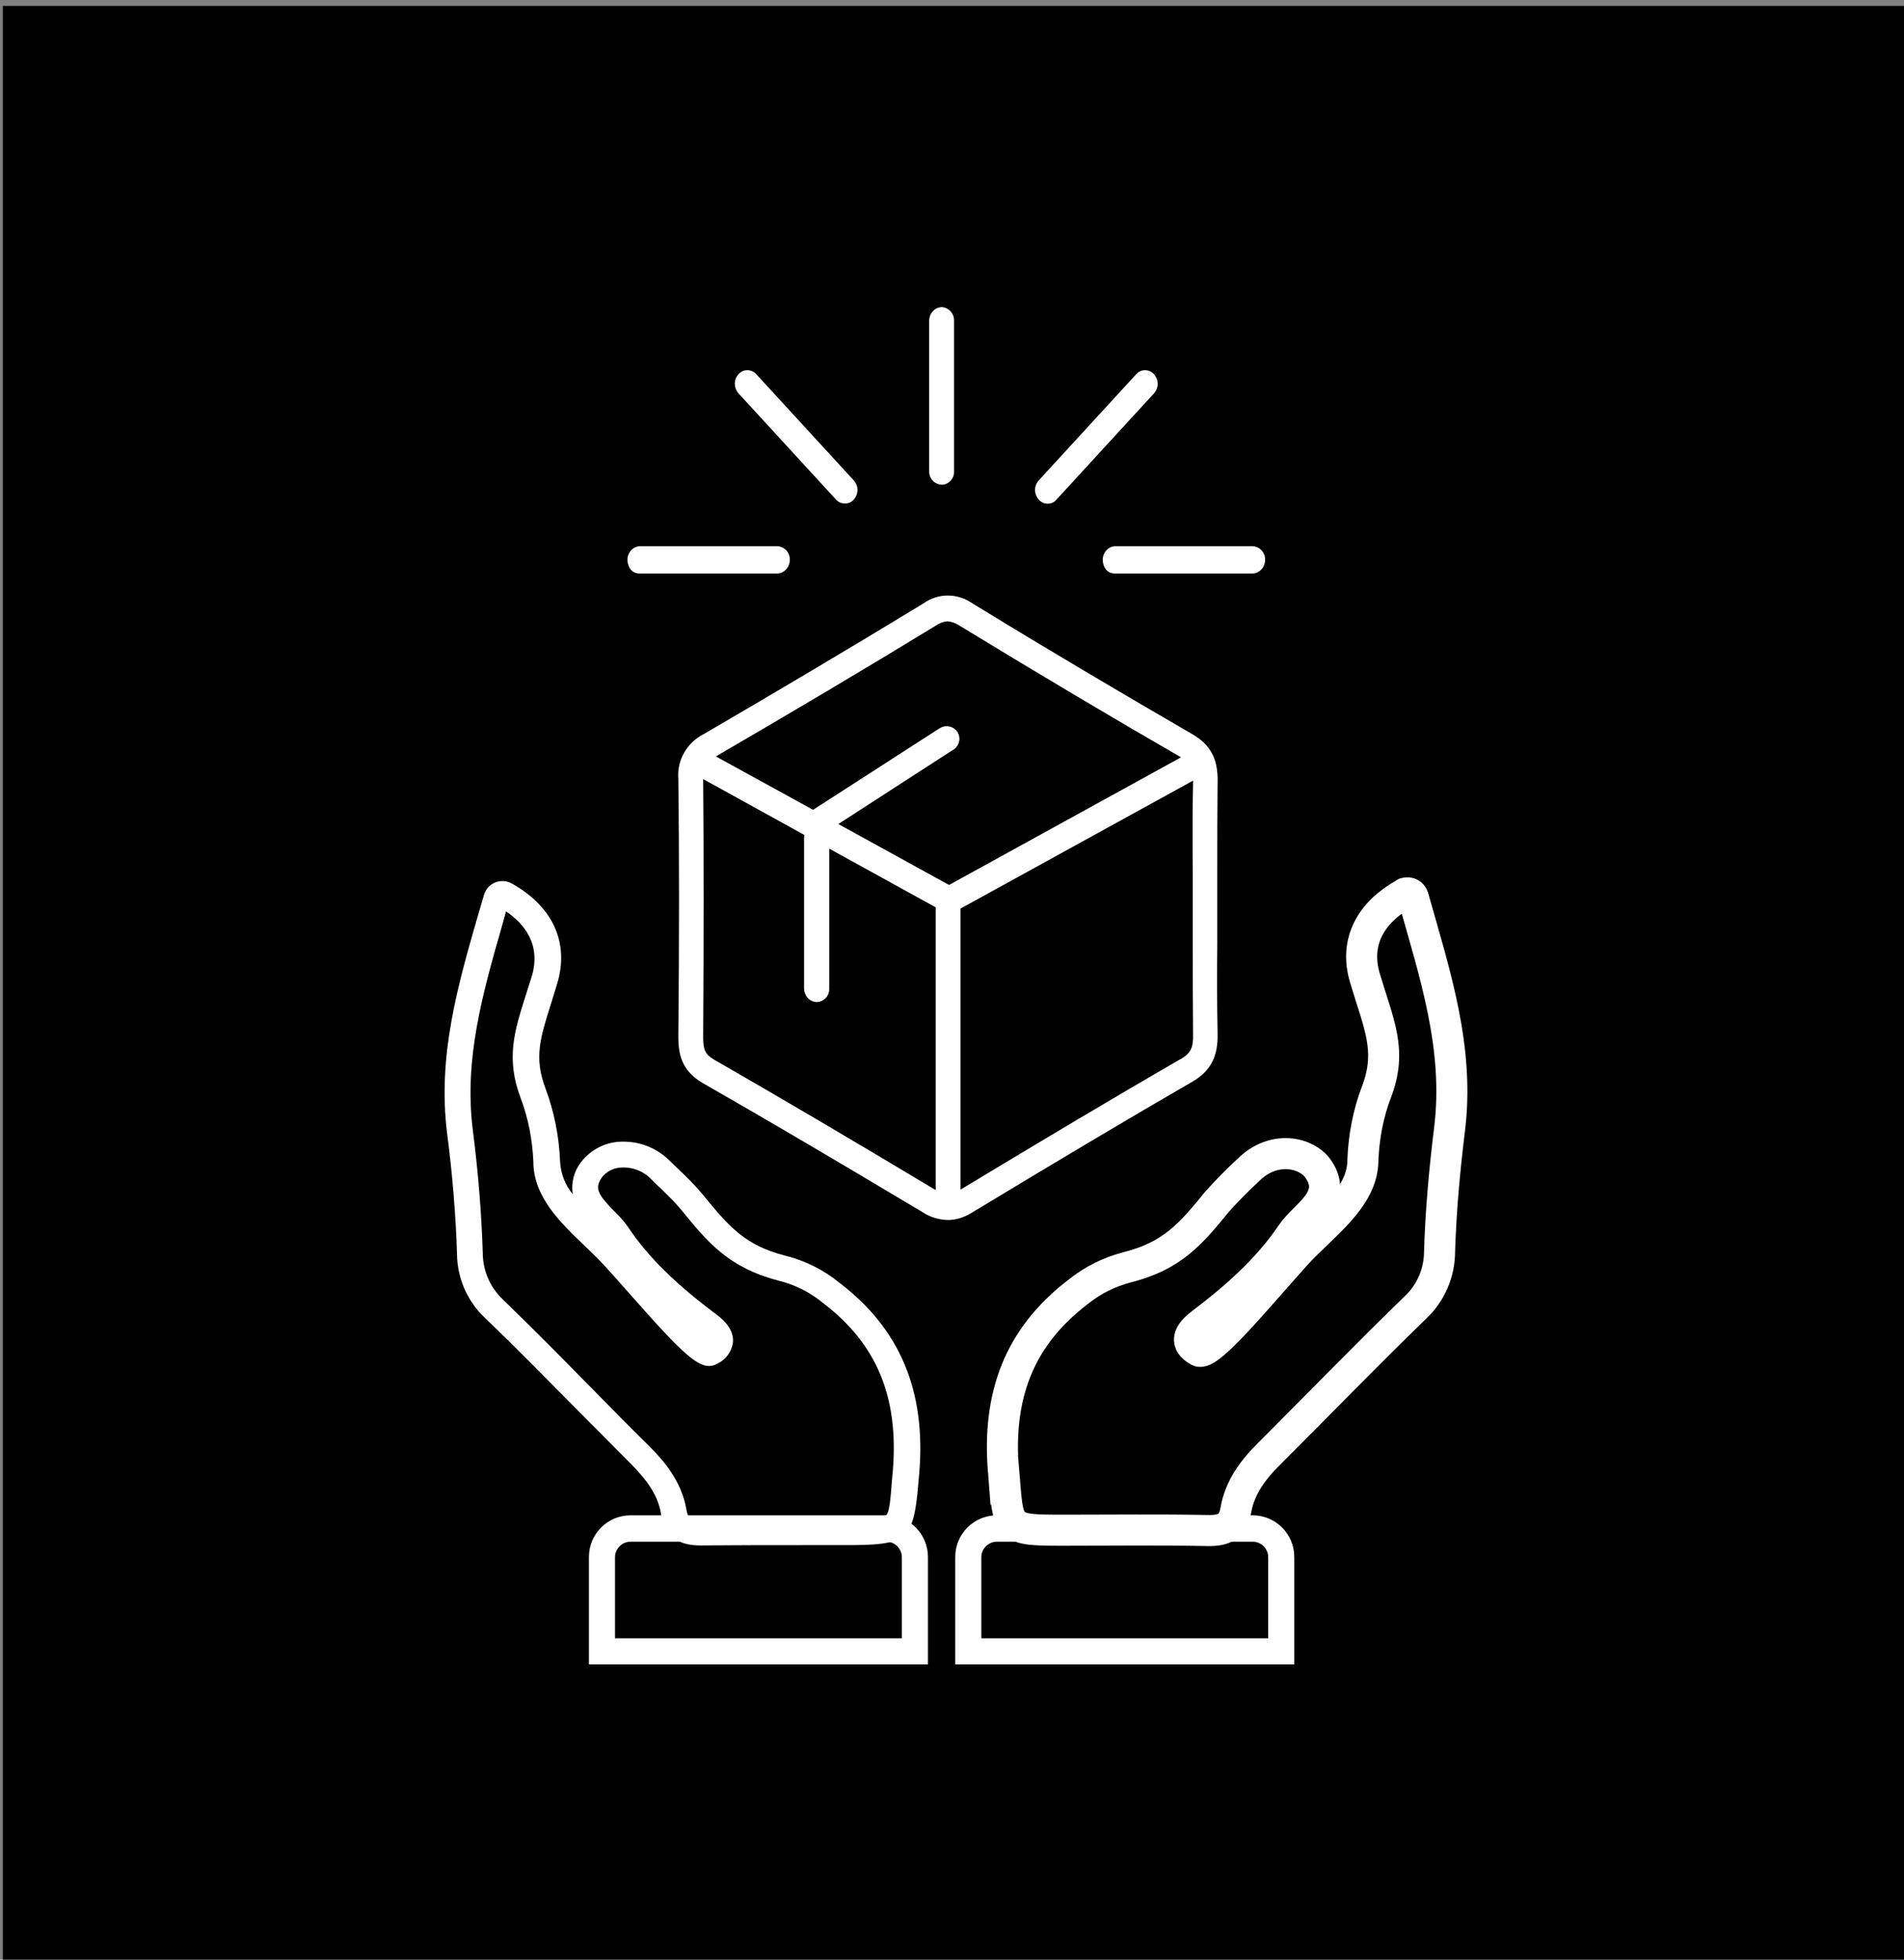
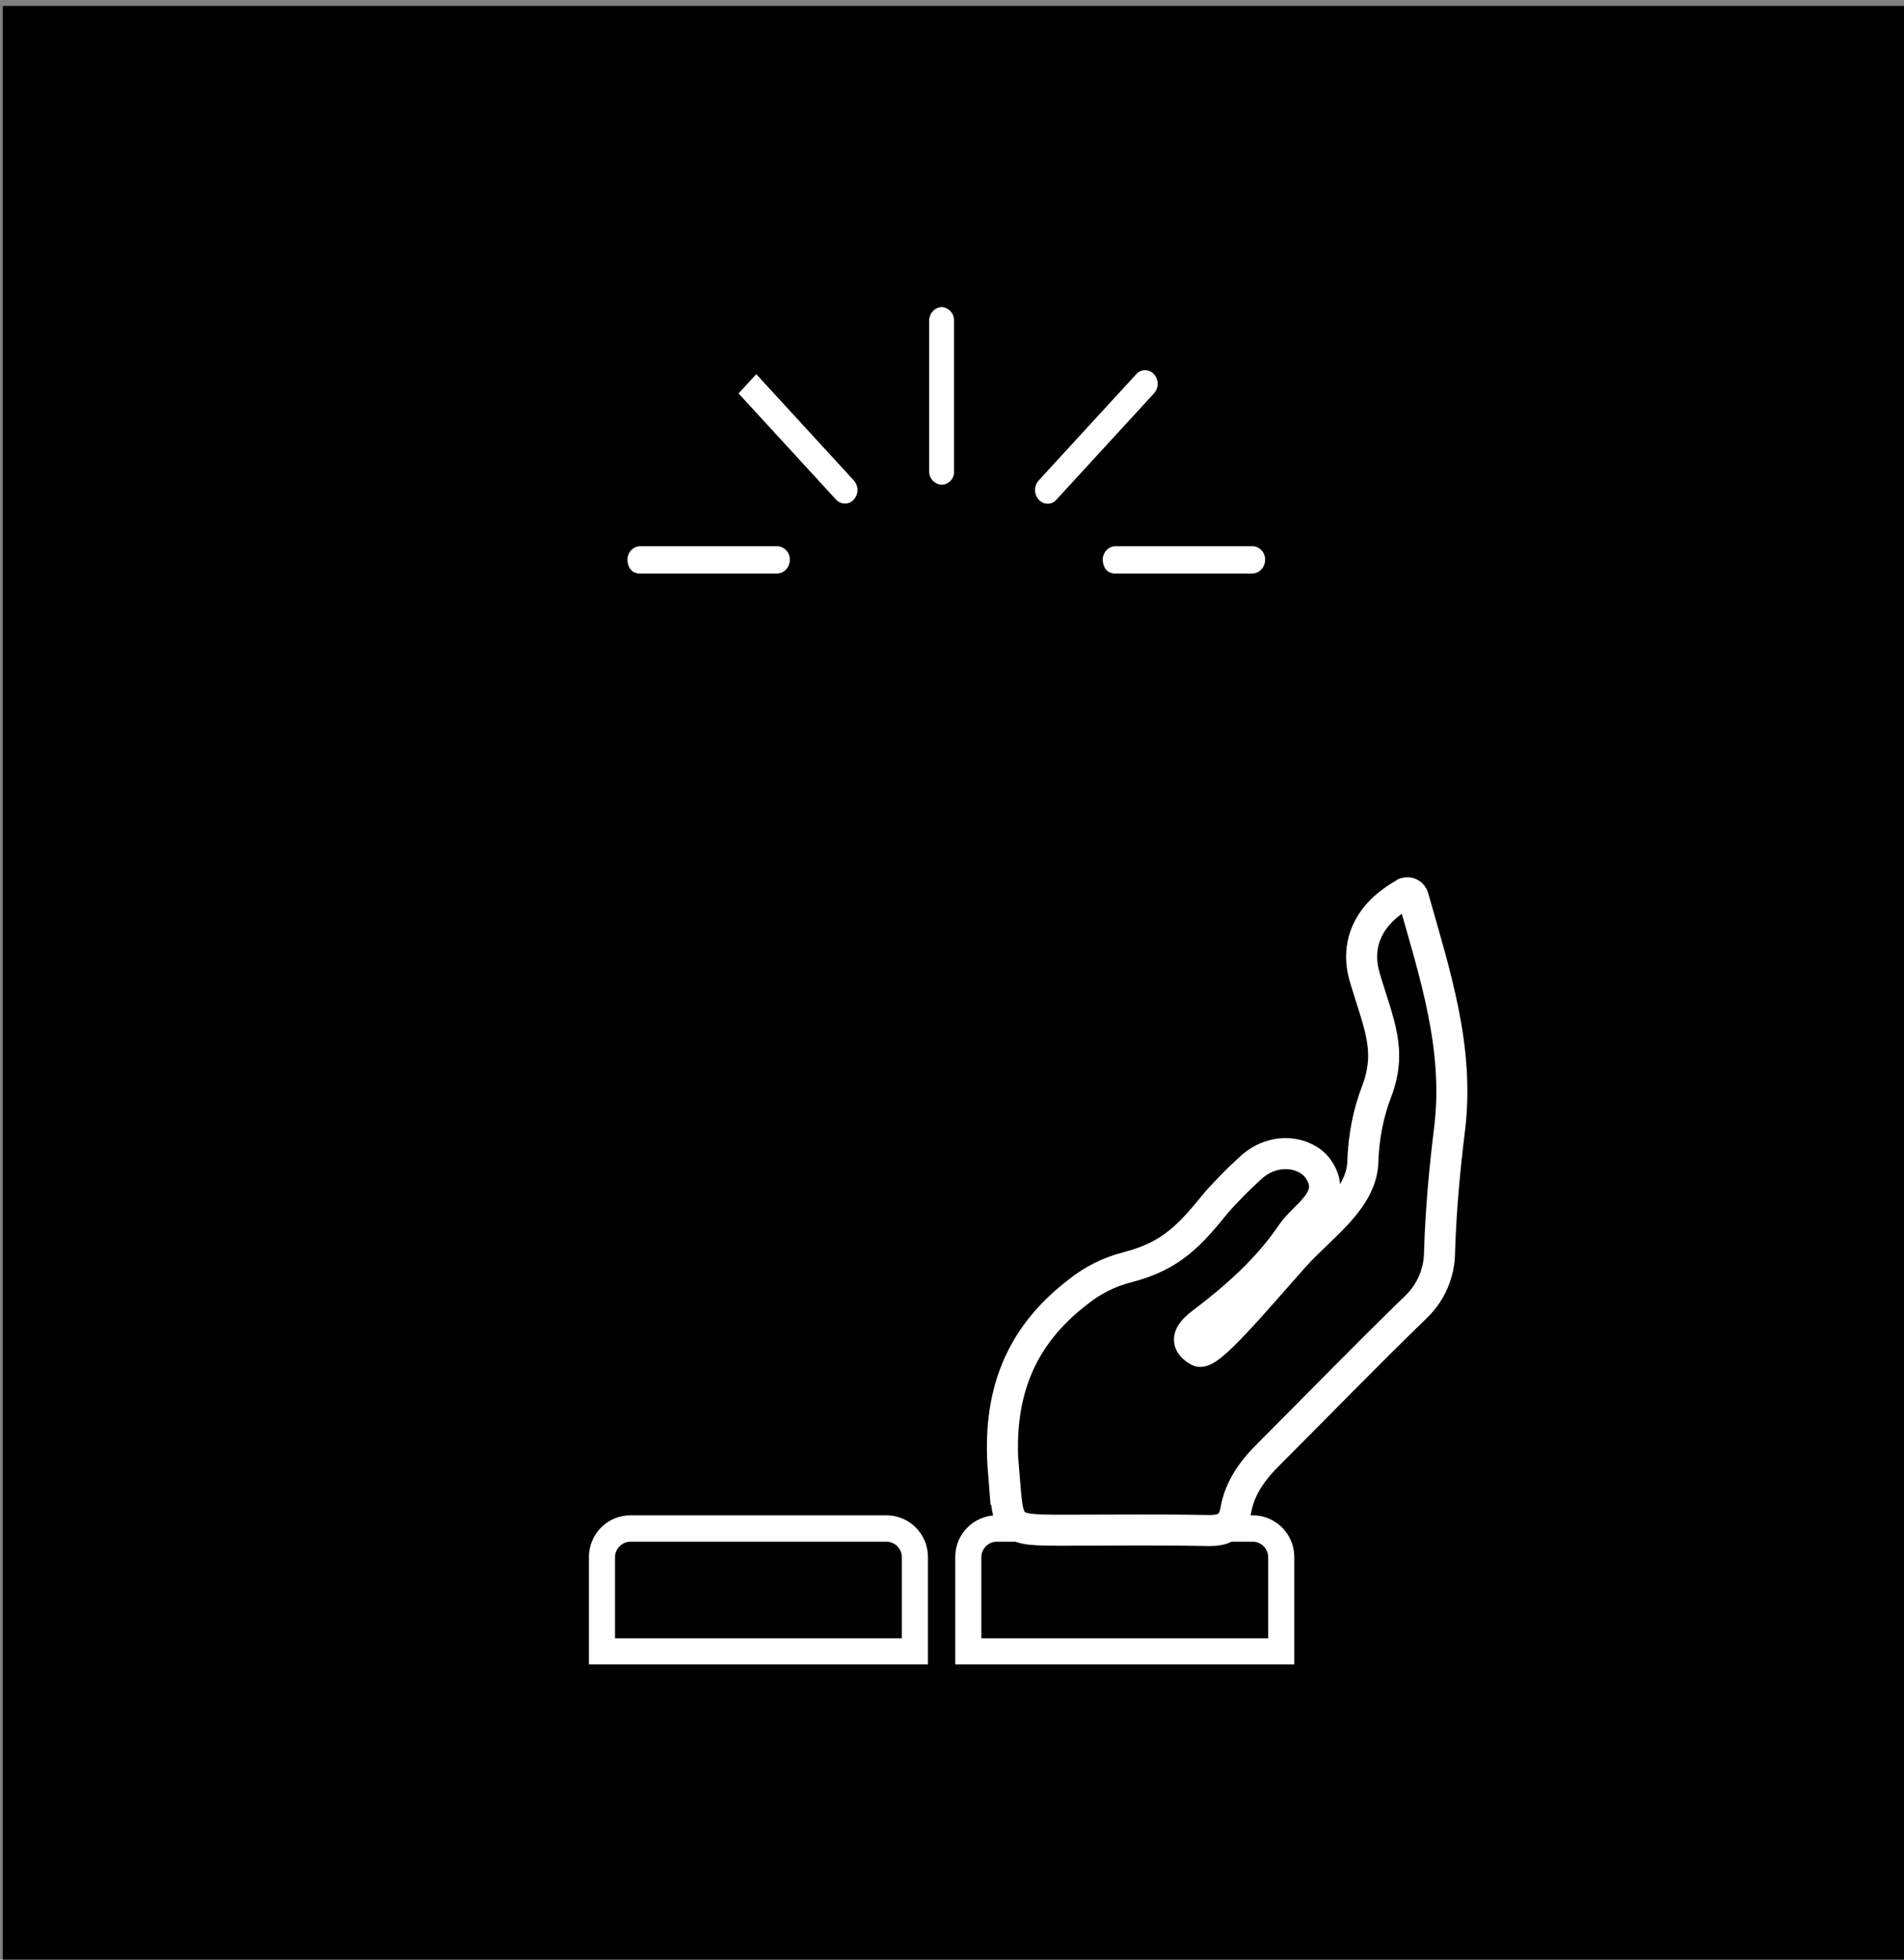
<svg xmlns="http://www.w3.org/2000/svg" id="Layer_1" viewBox="0 0 61.33 63.11">
  <rect x="0" y="0" width="61.33" height="63.11" fill="#808080" stroke="none" />
  <defs>
    <style>.cls-1{fill:#fff;}.cls-2{stroke:#fff;stroke-miterlimit:10;}.cls-2,.cls-3{fill:none;}</style>
  </defs>
  <rect x=".09" y=".19" width="61.33" height="63.11" />
  <g>
    <path class="cls-2" d="M32.33,47.35c.16,1.92,.03,1.93,1.96,1.93,1.54,0,3.07-.02,4.61,.01,.52,.01,.82-.12,.91-.67,.13-.72,.55-1.29,1.07-1.8,1.57-1.57,3.12-3.17,4.71-4.71,.5-.47,.78-1.12,.78-1.81,.04-1.31,.16-2.62,.32-3.92,.33-2.63-.48-5.04-1.17-7.49-.03-.1-.13-.16-.24-.13-.01,0-.03,0-.04,.02-1.08,.6-1.63,1.55-1.27,2.73,.44,1.48,.88,2.31,.37,3.65-.27,.7-.41,1.45-.44,2.2,0,1.26-1.34,2.13-2.19,3.08-1.28,1.43-2.78,3.25-3.1,3.07-.33-.19-.49-.45,.09-.89,1.1-.83,2.14-1.75,2.91-2.89,.41-.61,1.52-1.15,.84-2.1-.37-.52-1.42-.76-2.23,.04-.35,.32-.68,.66-1,1.01-.87,1.07-1.46,1.76-2.9,2.13-.59,.15-1.13,.42-1.6,.8-1.92,1.47-2.59,3.36-2.4,5.75h0Z" />
    <path class="cls-3" d="M38.95,49.71h-.06c-1.1-.02-2.22-.02-3.31-.01-.43,0-.86,0-1.3,0-1.95,0-2.21-.11-2.35-1.99l-.03-.33c-.21-2.64,.63-4.64,2.56-6.12,.51-.42,1.11-.71,1.75-.88,1.29-.33,1.8-.91,2.68-1.99,.23-.27,.47-.52,.73-.76,.1-.1,.2-.19,.3-.29,.43-.45,1.03-.68,1.65-.63,.48,.03,.93,.26,1.22,.65,.23,.29,.33,.67,.27,1.04,.25-.3,.39-.67,.41-1.06,.03-.8,.18-1.6,.47-2.35,.38-1,.17-1.65-.18-2.73-.07-.22-.14-.43-.2-.65-.39-1.31,.15-2.48,1.47-3.22,.16-.09,.36-.1,.53-.03,.17,.07,.31,.22,.36,.4l.2,.68c.64,2.22,1.3,4.51,.99,6.98-.17,1.38-.28,2.65-.32,3.88,0,.79-.33,1.55-.91,2.09-.98,.95-1.95,1.93-2.89,2.88-.6,.61-1.21,1.22-1.82,1.83-.57,.57-.86,1.04-.95,1.58-.16,.9-.78,1.02-1.27,1.02Zm-2.08-.86c.68,0,1.36,0,2.04,.02,.41,0,.45-.06,.49-.32,.16-.91,.72-1.56,1.19-2.03,.61-.6,1.21-1.21,1.81-1.82,.94-.96,1.92-1.94,2.9-2.9,.42-.39,.66-.94,.66-1.52,.04-1.25,.15-2.54,.32-3.95,.29-2.3-.32-4.41-.96-6.64l-.11-.4c-.6,.4-1.13,1.07-.83,2.09,.07,.22,.13,.44,.2,.63,.36,1.13,.65,2.02,.16,3.29-.25,.66-.39,1.35-.41,2.05,0,1.13-.87,1.96-1.63,2.69-.24,.23-.47,.45-.67,.67-.23,.26-.46,.52-.69,.77-1.92,2.18-2.42,2.66-2.93,2.38-.28-.12-.48-.38-.51-.69-.03-.47,.41-.8,.55-.91,1.31-.99,2.18-1.85,2.82-2.79,.14-.19,.29-.36,.46-.53,.53-.54,.64-.73,.38-1.1-.15-.18-.38-.29-.61-.3-.37-.02-.73,.12-.98,.39-.1,.1-.21,.2-.31,.3-.23,.21-.45,.44-.65,.68-.84,1.04-1.51,1.86-3.12,2.27-.53,.13-1.03,.38-1.45,.73-1.72,1.31-2.43,3.02-2.24,5.38l.03,.33c.04,.55,.08,1.02,.18,1.11,.13,.11,.68,.11,1.33,.11,.43,0,.86,0,1.29,0,.43,0,.86,0,1.29,0h0Z" />
-     <path class="cls-1" d="M21.29,48.74c-.09-.53-.38-1-.95-1.58-.61-.61-1.21-1.22-1.82-1.83-.94-.95-1.91-1.94-2.89-2.88-.58-.54-.91-1.3-.91-2.09-.04-1.22-.14-2.49-.32-3.88-.31-2.47,.35-4.76,.99-6.98l.2-.68c.05-.18,.18-.33,.36-.4,.17-.07,.37-.06,.53,.03,1.33,.74,1.86,1.91,1.47,3.22-.07,.22-.13,.43-.2,.65-.34,1.08-.56,1.73-.18,2.73,.28,.75,.44,1.55,.47,2.35,.02,.39,.16,.76,.41,1.06-.06-.37,.04-.75,.27-1.04,.3-.38,.74-.62,1.22-.65,.62-.04,1.22,.19,1.65,.63,.1,.1,.2,.19,.3,.29,.26,.24,.5,.49,.73,.76,.88,1.08,1.39,1.66,2.68,1.99,.64,.16,1.24,.46,1.75,.88,1.94,1.48,2.78,3.48,2.56,6.12l-.03,.33c-.15,1.88-.4,1.99-2.35,1.99-.43,0-.86,0-1.3,0-1.08,0-2.21,0-3.31,.01h-.06c-.49,0-1.12-.12-1.27-1.02Zm3.35,.16c.43,0,.86,0,1.29,0,.43,0,.86,0,1.29,0,.65,0,1.2,0,1.33-.11,.1-.09,.14-.56,.18-1.11l.03-.33c.19-2.36-.52-4.07-2.24-5.38-.42-.35-.92-.6-1.45-.73-1.61-.42-2.28-1.24-3.12-2.27-.2-.24-.42-.46-.65-.68-.11-.1-.21-.2-.31-.3-.25-.27-.61-.41-.98-.39-.24,.01-.46,.12-.61,.3-.26,.36-.15,.56,.38,1.1,.17,.16,.33,.34,.46,.53,.63,.94,1.5,1.8,2.82,2.79,.15,.11,.59,.44,.55,.91-.04,.3-.23,.56-.51,.69-.51,.28-1.01-.2-2.93-2.38-.23-.26-.46-.52-.69-.77-.2-.22-.43-.44-.67-.67-.76-.73-1.63-1.56-1.63-2.69-.03-.7-.16-1.39-.41-2.05-.48-1.27-.2-2.16,.16-3.29,.06-.2,.13-.41,.2-.63,.3-1.02-.23-1.68-.83-2.09l-.11,.4c-.64,2.23-1.25,4.35-.96,6.64,.18,1.41,.28,2.7,.32,3.95,0,.57,.23,1.12,.66,1.52,.98,.95,1.96,1.94,2.9,2.9,.6,.61,1.2,1.22,1.81,1.82,.47,.47,1.03,1.12,1.19,2.03,.05,.26,.08,.33,.49,.32,.68-.01,1.36-.02,2.04-.02h0Z" />
    <path class="cls-1" d="M41.69,53.6h-10.92v-3.46c0-.74,.6-1.34,1.34-1.34h8.24c.74,0,1.34,.6,1.34,1.34v3.46Zm-10.07-.84h9.23v-2.61c0-.27-.22-.5-.5-.5h-8.24c-.27,0-.5,.22-.5,.5v2.61Z" />
    <path class="cls-1" d="M29.93,15.17v-4.84c0-.23,.17-.43,.4-.44,.23,.01,.41,.21,.4,.44v4.84c.02,.22-.15,.42-.37,.44-.01,0-.02,0-.03,0-.23-.01-.41-.21-.4-.44Z" />
    <path class="cls-1" d="M20.61,17.59h4.43c.23,.01,.41,.21,.4,.44,0,.23-.17,.43-.4,.44h-4.43c-.4,0-.4-.44-.4-.44,0-.23,.17-.43,.4-.44Z" />
    <path class="cls-1" d="M35.92,17.59h4.43c.23,.01,.41,.21,.4,.44,0,.23-.17,.43-.4,.44h-4.43c-.4,0-.4-.44-.4-.44,0-.23,.17-.43,.4-.44Z" />
-     <path class="cls-1" d="M24.36,12.05l3.14,3.42c.16,.18,.16,.44,0,.62-.14,.16-.38,.17-.54,.03-.01-.01-.02-.02-.03-.03l-3.14-3.42c-.16-.18-.16-.45,0-.62,.14-.16,.38-.17,.54-.03,.01,.01,.02,.02,.03,.03Z" />
+     <path class="cls-1" d="M24.36,12.05l3.14,3.42c.16,.18,.16,.44,0,.62-.14,.16-.38,.17-.54,.03-.01-.01-.02-.02-.03-.03l-3.14-3.42Z" />
    <path class="cls-1" d="M33.46,15.47l3.14-3.42c.14-.16,.38-.17,.54-.03,.01,.01,.02,.02,.03,.03,.16,.18,.16,.44,0,.62l-3.14,3.42c-.13,.16-.37,.18-.53,.04-.02-.01-.03-.03-.04-.04-.16-.18-.16-.44,0-.62Z" />
    <path class="cls-1" d="M29.89,53.6h-10.92v-3.46c0-.74,.6-1.34,1.34-1.34h8.24c.74,0,1.34,.6,1.34,1.34v3.46Zm-10.07-.84h9.23v-2.61c0-.27-.22-.5-.5-.5h-8.24c-.27,0-.5,.22-.5,.5v2.61Z" />
-     <path class="cls-1" d="M39.21,30.37c0-.39,0-.79,0-1.18s0-.77,0-1.15c0-.93,0-1.9,.01-2.85,.02-.75-.23-1.21-.82-1.55-2.14-1.24-4.4-2.57-7.08-4.21-.47-.33-1.1-.34-1.57,0-2.35,1.43-4.71,2.83-7.08,4.21-.54,.27-.87,.84-.82,1.44,.03,2.44,.03,5.08,0,8.31,0,.53,.09,1.08,.77,1.48,2.08,1.19,4.34,2.52,7.1,4.17,.24,.16,.52,.24,.81,.25,.28,0,.54-.09,.78-.24,2.78-1.68,5.03-3.02,7.09-4.21,.59-.34,.84-.81,.82-1.56-.02-.97-.02-1.96-.01-2.92h0Zm-9.07,7.95h-.01c-2.77-1.66-5.03-2.99-7.12-4.19-.29-.17-.36-.31-.36-.73,.02-3.23,.02-5.87,0-8.31l3.26,1.8s-.01,.07-.01,.1v4.84c0,.23,.17,.43,.4,.44,.22,0,.41-.18,.41-.41,0-.01,0-.02,0-.03v-4.5l3.43,1.89v9.1Zm-3.14-11.78l3.68-2.38c.2-.1,.28-.35,.18-.55-.1-.2-.35-.28-.55-.18-.02,.01-.05,.03-.07,.04l-4.05,2.61-3.13-1.72c2.37-1.38,4.74-2.78,7.08-4.21,.11-.08,.24-.13,.38-.14,.14,.01,.27,.06,.39,.14,2.69,1.64,4.95,2.98,7.1,4.22,0,0,.02,.01,.03,.02l-7.47,4.11-3.58-1.97Zm11.02,7.57c-2.06,1.19-4.31,2.53-7.08,4.2v-9.05l7.49-4.12v.03c-.02,.96-.02,1.93-.01,2.87,0,.38,0,.77,0,1.15,0,.39,0,.79,0,1.18,0,.96,0,1.96,.01,2.94,.01,.44-.08,.61-.4,.8Z" />
  </g>
</svg>